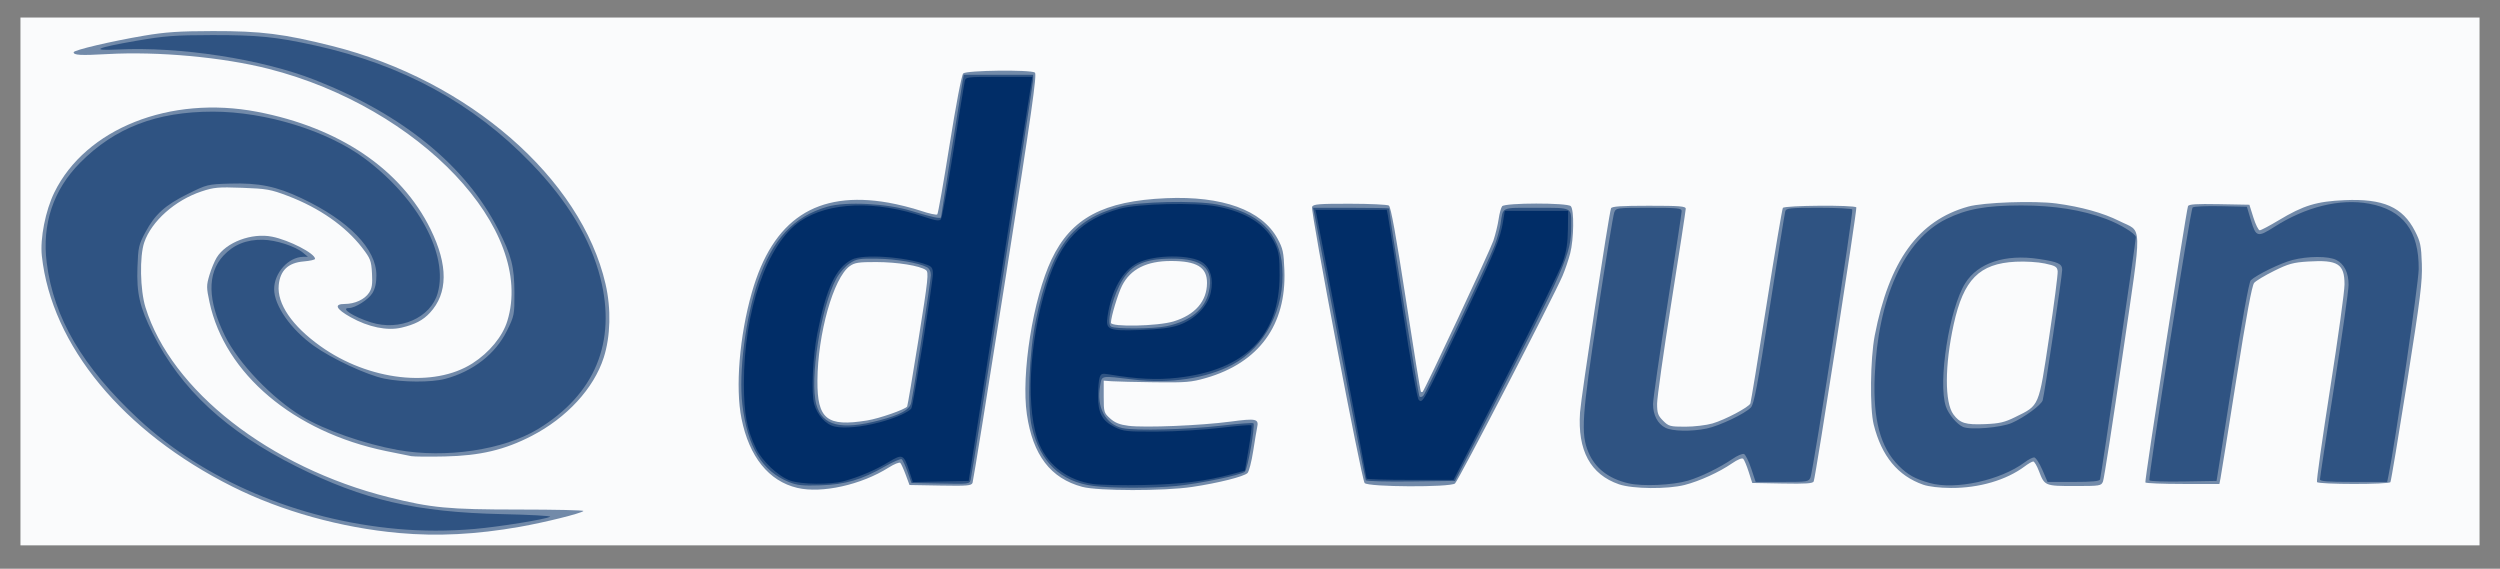
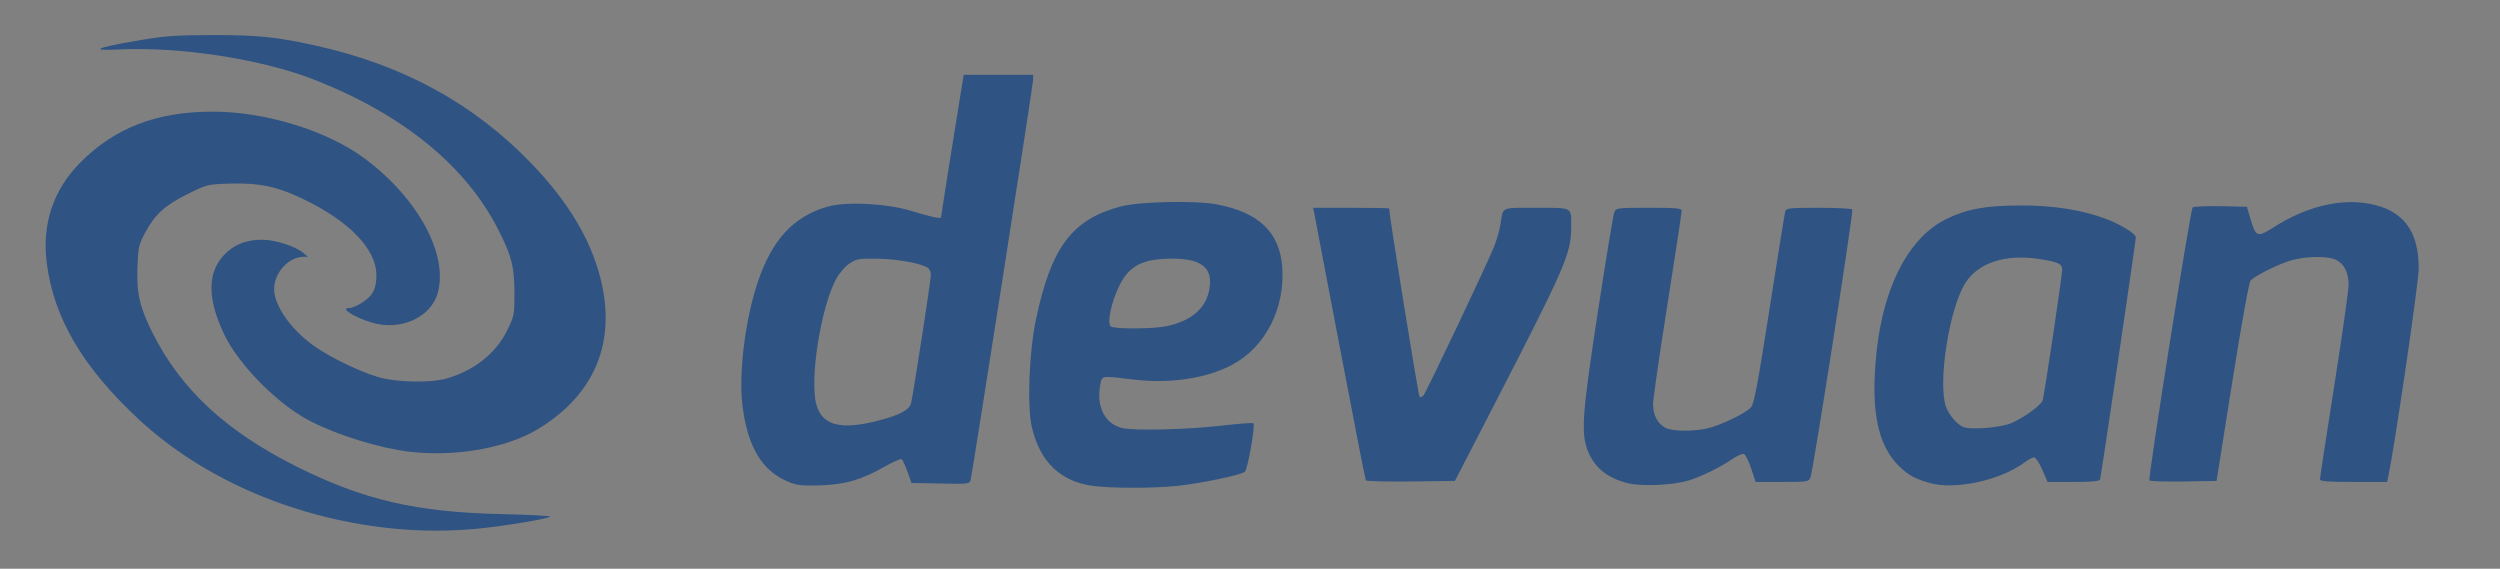
<svg xmlns="http://www.w3.org/2000/svg" xmlns:ns1="http://www.inkscape.org/namespaces/inkscape" xmlns:ns2="http://sodipodi.sourceforge.net/DTD/sodipodi-0.dtd" width="1222" height="278" id="svg2" version="1.1" ns1:version="0.48.4 r9939" ns2:docname="devuan-negative-galaxy.svh.svg">
  <rect width="100%" height="100%" fill="#808080" stroke="none" />
  <defs id="defs4" />
  <ns2:namedview id="base" pagecolor="#ffffff" bordercolor="#666666" borderopacity="1.0" ns1:pageopacity="0.0" ns1:pageshadow="2" ns1:zoom="0.7" ns1:cx="683.03811" ns1:cy="47.462213" ns1:document-units="px" ns1:current-layer="layer1" showgrid="false" fit-margin-left="10" fit-margin-top="10" fit-margin-right="10" fit-margin-bottom="10" ns1:window-width="1680" ns1:window-height="1025" ns1:window-x="-4" ns1:window-y="-4" ns1:window-maximized="1" />
  <g ns1:label="Ebene 1" ns1:groupmode="layer" id="layer1" transform="translate(-186.143,-693.362)">
    <g id="g2996" transform="translate(-4.6625956e-8,-1.429)">
-       <path style="fill:#fafbfc" d="m 196.143,832.362 0,-129 601,0 601,0 0,129 0,129 -601,0 -601,0 0,-129 z" id="path3004" ns1:connector-curvature="0" />
-       <path style="fill:#728aa9" d="m 381.143,955.321 c -28.246,-2.533 -57.382,-10.645 -81.378,-22.658 -53.551,-26.81 -88.42,-69.031 -93.175,-112.822 -0.919,-8.463 1.79,-22.181 6.124,-31.011 15.301,-31.173 56.522,-47.557 99.128,-39.4 40.229,7.702 70.412,28.15 84.773,57.429 8.634,17.603 8.521,31.301 -0.336,40.842 -3.382,3.643 -7.325,5.7 -13.891,7.246 -6.987,1.645 -16.137,-0.234 -24.841,-5.102 -7.262,-4.061 -8.335,-6.483 -2.871,-6.483 4.92,0 9.73,-2.225 11.869,-5.49 1.418,-2.164 1.728,-4.222 1.429,-9.503 -0.349,-6.185 -0.748,-7.215 -4.836,-12.515 -8.14,-10.551 -20.945,-19.474 -36.318,-25.309 -8.347,-3.168 -10.361,-3.526 -22.293,-3.959 -11.694,-0.425 -13.847,-0.233 -19.857,1.767 -12.966,4.315 -24.476,14.56 -28.016,24.937 -2.33,6.83 -2.018,23.217 0.604,31.717 12.526,40.606 60.721,78.253 118.807,92.808 20.947,5.249 29.245,6.035 63.777,6.041 17.71,0.004 31.88,0.326 31.49,0.716 -1.177,1.179 -18.945,5.591 -31.19,7.746 -21.254,3.74 -40.092,4.699 -59,3.004 z m 194.734,-22.047 c -13.934,-3.283 -23.517,-15.175 -27.292,-33.869 -3.059,-15.147 -0.999,-40.314 5.039,-61.557 10.218,-35.95 31.696,-50.118 66.721,-44.01 4.655,0.812 11.79,2.601 15.855,3.976 4.065,1.375 7.707,2.173 8.095,1.774 0.388,-0.399 3.1,-15.769 6.026,-34.154 3.141,-19.733 5.863,-33.97 6.643,-34.75 1.527,-1.528 32.696,-1.914 35.032,-0.434 1.106,0.701 -1.502,18.979 -14.25,99.902 -8.581,54.474 -15.88,99.768 -16.22,100.653 -0.536,1.397 -2.602,1.572 -15.72,1.333 l -15.103,-0.275 -1.846,-5 c -1.015,-2.75 -2.205,-5.366 -2.644,-5.814 -0.439,-0.448 -2.977,0.568 -5.641,2.257 -13.36,8.473 -32.718,12.79 -44.694,9.969 z m 34.089,-32.953 c 5.974,-0.969 18.721,-5.414 19.598,-6.833 0.222,-0.36 2.736,-15.247 5.587,-33.084 4.695,-29.382 5.032,-32.54 3.581,-33.601 -2.89,-2.113 -13.904,-3.892 -24.26,-3.917 -8.67,-0.021 -10.588,0.276 -13,2.015 -7.921,5.71 -15.622,33.041 -15.767,55.96 -0.119,18.845 4.62,22.646 24.26,19.459 z m 105.176,32.44 c -15.442,-4.126 -24.154,-15.52 -27.059,-35.391 -2.877,-19.673 3.021,-56.718 12.064,-75.78 9.577,-20.187 25.306,-28.592 55.995,-29.922 27.562,-1.195 46.816,5.795 54.469,19.773 2.613,4.774 3.014,6.619 3.348,15.422 1.016,26.748 -12.409,45.208 -38.317,52.69 -7.138,2.061 -9.831,2.288 -25,2.099 -9.35,-0.116 -18.8,-0.341 -21,-0.5 l -4,-0.289 0,7.833 c 0,7.537 0.12,7.94 3.175,10.669 2.359,2.107 4.668,3.022 8.988,3.562 7.996,0.999 35.334,-0.126 49.756,-2.048 12.74,-1.698 14.026,-1.405 13.052,2.976 -0.246,1.105 -1.103,6.244 -1.906,11.42 -0.803,5.177 -2.053,10.006 -2.779,10.731 -1.754,1.754 -14.333,4.911 -27.162,6.816 -13.764,2.044 -45.884,2.008 -53.623,-0.06 z m 44.588,-80.85 c 10.549,-3.172 16.364,-9.84 16.395,-18.799 0.027,-7.704 -4.928,-10.733 -17.575,-10.744 -11.934,-0.011 -19.845,3.975 -23.944,12.063 -2.017,3.981 -5.387,15.183 -5.45,18.118 -0.047,2.18 22.789,1.703 30.574,-0.638 z m 217.744,79.6 c -13.929,-4.814 -20.273,-16.543 -19.009,-35.149 0.521,-7.674 14.055,-96.75 15.155,-99.75 0.344,-0.937 4.976,-1.25 18.49,-1.25 15.173,0 18.031,0.232 18.031,1.466 0,0.806 -3.15,21.36 -7,45.676 -3.85,24.316 -7,46.641 -7,49.611 0,4.636 0.414,5.814 2.923,8.324 2.737,2.737 3.425,2.923 10.818,2.923 4.343,0 10.34,-0.714 13.327,-1.586 6.166,-1.801 17.823,-7.967 18.526,-9.801 0.257,-0.67 3.784,-22.202 7.837,-47.85 4.053,-25.648 7.666,-47.112 8.028,-47.698 0.781,-1.264 35.148,-1.51 35.922,-0.257 0.486,0.786 -19.805,131.248 -20.828,133.912 -0.401,1.046 -3.697,1.274 -15.283,1.057 l -14.771,-0.277 -1.744,-5.444 c -0.959,-2.994 -2.156,-5.856 -2.66,-6.36 -0.555,-0.555 -2.734,0.334 -5.527,2.256 -6.205,4.269 -15.777,8.637 -23.03,10.509 -8.399,2.168 -25.51,2.002 -32.207,-0.313 z m 148.747,0.208 c -12.426,-4.35 -20.347,-13.958 -24.202,-29.357 -1.977,-7.899 -1.708,-32.134 0.484,-43.5 7.066,-36.641 21.317,-56.321 45.684,-63.088 7.51,-2.086 32.326,-2.96 43.111,-1.519 12.139,1.622 22.938,4.625 30.703,8.539 11.592,5.843 11.419,-1.34 1.59,66.161 -4.718,32.399 -8.989,59.919 -9.492,61.157 -0.881,2.17 -1.372,2.25 -13.864,2.25 -14.565,0 -14.697,-0.056 -17.5,-7.396 -0.967,-2.532 -2.201,-4.604 -2.742,-4.604 -0.541,0 -2.417,1.074 -4.167,2.386 -8.971,6.724 -22.345,10.639 -36.093,10.566 -5.514,-0.029 -10.829,-0.657 -13.511,-1.595 z m 45.057,-33.103 c 11.82,-5.819 11.32,-4.639 16.457,-38.864 2.467,-16.439 4.356,-31.014 4.196,-32.389 -0.254,-2.186 -1.044,-2.661 -6.29,-3.781 -3.389,-0.724 -9.597,-1.098 -14.266,-0.86 -17.767,0.906 -25.463,8.697 -30.268,30.641 -4.396,20.08 -4.451,38.175 -0.133,43.995 3.172,4.275 5.921,5.128 15.293,4.75 7.226,-0.292 9.663,-0.859 15.009,-3.491 z m -318.105,32.284 c -1.553,-1.872 -26.494,-132.89 -25.694,-134.975 0.513,-1.336 3.173,-1.56 18.381,-1.547 9.78,0.008 18.406,0.411 19.169,0.894 0.96,0.608 3.511,14.68 8.282,45.684 3.792,24.643 7.106,45.016 7.363,45.273 0.257,0.257 0.649,0.28 0.871,0.051 1.219,-1.259 32.966,-69.084 34.544,-73.801 1.033,-3.089 2.2,-7.866 2.592,-10.616 0.392,-2.75 1.161,-5.562 1.709,-6.25 1.379,-1.73 31.826,-1.776 33.551,-0.05 1.703,1.703 1.522,16.144 -0.29,23.099 -0.819,3.146 -2.507,8.092 -3.75,10.992 -4.449,10.379 -50.989,100.234 -52.549,101.459 -2.496,1.959 -42.537,1.766 -44.179,-0.212 z m 381.621,-0.291 c -0.443,-0.717 19.878,-132.353 20.843,-135.024 0.353,-0.975 3.957,-1.211 15.233,-1 l 14.771,0.277 1.962,6.25 c 1.079,3.438 2.47,6.25 3.091,6.25 0.621,0 4.807,-2.211 9.303,-4.913 12.108,-7.277 18.508,-9.227 32.234,-9.821 18.869,-0.816 28.343,3.364 34.38,15.167 2.625,5.133 3.032,7.082 3.332,15.957 0.296,8.749 -0.677,16.549 -7.227,57.951 -4.163,26.313 -7.822,48.25 -8.13,48.75 -0.746,1.208 -35.157,1.181 -35.904,-0.028 -0.318,-0.515 2.58,-21.09 6.441,-45.721 3.861,-24.632 7.02,-47.525 7.02,-50.875 0,-10.058 -3.244,-12.108 -17.726,-11.205 -7.352,0.459 -9.637,1.086 -16.695,4.583 -4.497,2.228 -8.88,4.862 -9.741,5.853 -1.083,1.247 -3.771,15.807 -8.733,47.301 -3.943,25.025 -7.415,46.737 -7.717,48.25 l -0.548,2.75 -17.861,0 c -9.824,0 -18.071,-0.339 -18.327,-0.753 z M 387.143,917.754 c -1.375,-0.25 -6.946,-1.374 -12.38,-2.498 -45.007,-9.305 -78.681,-37.713 -86.205,-72.725 -1.543,-7.179 -1.548,-8.194 -0.064,-13.223 0.884,-2.996 2.499,-6.891 3.589,-8.656 4.61,-7.465 17.113,-12.167 27.06,-10.176 8.361,1.674 21,8.194 21,10.835 0,0.442 -2.506,1.011 -5.569,1.265 -7.534,0.625 -11.493,4.377 -12.182,11.544 -0.88,9.156 6.45,19.908 20.339,29.836 23.702,16.941 55.505,20.538 74.397,8.416 8.21,-5.268 14.656,-13.11 16.991,-20.67 13.792,-44.652 -42.813,-104.449 -116.676,-123.257 -22.423,-5.71 -53.995,-8.604 -78.801,-7.223 -13.162,0.732 -16.5,0.553 -16.5,-0.888 0,-1.063 18.382,-5.388 34.5,-8.118 10.395,-1.76 17.109,-2.209 33.5,-2.239 23.585,-0.044 34.757,1.353 58.389,7.298 66.697,16.78 121.656,64.631 133.601,116.32 2.799,12.112 2.461,25.634 -0.901,36.051 -4.851,15.03 -18.057,29.367 -35.214,38.229 -13.225,6.83 -25.146,9.652 -42.374,10.029 -7.7,0.169 -15.125,0.102 -16.5,-0.148 z" id="path3002" ns1:connector-curvature="0" />
      <path style="fill:#2f5382" d="M 380.143,953.311 C 331.612,948.899 285.784,929.4 253.726,899.521 226.435,874.085 212.382,850.128 208.987,823.251 c -2.39,-18.924 3.19,-35.656 16.312,-48.909 16.941,-17.11 37.39,-24.98 64.903,-24.98 25.861,0 56.234,9.418 74.44,23.083 25.964,19.487 40.716,46.786 35.449,65.6 -3.384,12.087 -18.594,18.757 -32.626,14.308 -8.61,-2.73 -15.182,-6.991 -10.783,-6.991 3.043,0 9.577,-4.144 11.496,-7.29 1.319,-2.164 1.955,-5.002 1.951,-8.71 -0.013,-12.896 -13.414,-26.697 -36.577,-37.67 -12.281,-5.818 -20.928,-7.586 -35.008,-7.161 -10.937,0.331 -11.237,0.404 -20.595,5.05 -11.174,5.547 -16.04,9.95 -20.777,18.798 -3.21,5.996 -3.499,7.272 -3.847,16.983 -0.462,12.869 1.108,19.635 7.519,32.404 13.74,27.367 35.853,47.851 70.219,65.047 32.749,16.387 58.579,22.371 100.468,23.276 13.689,0.296 24.264,0.878 23.5,1.293 -2.351,1.279 -24.759,4.898 -36.889,5.958 -12.898,1.127 -25.383,1.117 -38,-0.029 z m 340.336,-21.005 c -15.917,-2.074 -25.945,-11.673 -29.951,-28.672 -2.393,-10.152 -1.382,-36.736 2.007,-52.771 7.436,-35.183 17.515,-48.69 41.108,-55.083 9.085,-2.462 36.68,-3.089 47.318,-1.076 20.553,3.89 30.707,13.655 31.947,30.725 1.46,20.085 -8.332,39.131 -24.523,47.703 -12.506,6.62 -30.453,9.319 -47.992,7.216 -16.617,-1.992 -15.537,-2.189 -16.505,3.014 -1.936,10.403 2.602,18.92 11.034,20.71 6.268,1.331 31.88,0.69 47.997,-1.2 8.402,-0.985 15.552,-1.516 15.889,-1.178 0.994,0.994 -2.815,22.547 -4.186,23.685 -1.971,1.636 -21.922,5.789 -33.335,6.939 -11.764,1.185 -31.658,1.179 -40.808,-0.013 z m 35.865,-78.068 c 11.745,-2.492 18.751,-8.236 20.71,-16.978 2.517,-11.23 -3.075,-16.139 -18.281,-16.051 -14.244,0.083 -20.68,3.447 -25.561,13.362 -3.981,8.087 -6.091,18.531 -4.009,19.849 2.036,1.288 20.805,1.162 27.141,-0.183 z m -184.508,76.207 c -13.192,-5.304 -20.396,-17.251 -22.826,-37.853 -1.855,-15.73 1.492,-42.172 7.618,-60.183 6.99,-20.551 17.446,-31.819 33.949,-36.582 9.079,-2.62 29.039,-1.617 41.067,2.064 10.137,3.102 14.5,4.014 14.5,3.028 0,-0.656 9.4,-59.892 10.522,-66.306 l 0.569,-3.25 16.955,0 16.955,0 0,2.381 c 0,2.286 -29.435,190.723 -30.522,195.396 -0.524,2.255 -0.671,2.275 -14.743,2 l -14.213,-0.277 -1.947,-5.5 c -1.071,-3.025 -2.349,-5.774 -2.84,-6.108 -0.491,-0.334 -4.209,1.283 -8.264,3.593 -11.417,6.506 -19.22,8.784 -31.471,9.186 -8.612,0.283 -11.364,-0.003 -15.308,-1.588 z m 44.131,-30.189 c 10.367,-2.729 14.883,-5.23 15.567,-8.621 1.592,-7.887 9.609,-59.918 9.609,-62.36 0,-1.785 -0.718,-3.226 -1.931,-3.876 -3.98,-2.13 -15.185,-4.038 -24.47,-4.167 -8.68,-0.121 -9.963,0.106 -13.364,2.356 -2.082,1.378 -4.957,4.685 -6.437,7.404 -7.557,13.885 -13.174,49.275 -9.768,61.54 2.876,10.356 12.05,12.657 30.793,7.724 z m 366.177,30.785 c -9.744,-2.277 -16.292,-7.354 -19.579,-15.179 -3.779,-8.996 -3.216,-17.483 4.519,-68.017 3.955,-25.84 7.602,-47.995 8.104,-49.233 0.894,-2.202 1.257,-2.25 16.935,-2.25 14.021,0 16.021,0.2 16.021,1.6 0,0.88 -3.15,21.535 -7,45.9 -3.85,24.365 -7,46.167 -7,48.449 0,5.289 2.231,9.602 5.967,11.534 3.456,1.787 12.694,1.98 20.233,0.422 6.238,-1.289 18.962,-7.355 21.659,-10.325 1.517,-1.671 3.301,-11.118 9.076,-48.08 3.953,-25.3 7.415,-46.788 7.694,-47.75 0.455,-1.572 2.122,-1.75 16.38,-1.75 8.73,0 16.107,0.378 16.393,0.841 0.641,1.037 -19.139,127.784 -20.43,130.909 -0.896,2.17 -1.392,2.25 -13.869,2.25 l -12.94,0 -2.187,-6.572 c -1.203,-3.615 -2.79,-6.803 -3.526,-7.086 -0.737,-0.283 -3.277,0.815 -5.644,2.439 -6.105,4.188 -15.397,8.724 -21.704,10.597 -7.502,2.227 -22.307,2.889 -29.101,1.301 z m 147.23,-0.163 c -7.207,-2.03 -10.675,-3.96 -15.139,-8.425 -8.948,-8.948 -12.581,-22.44 -11.737,-43.591 1.53,-38.37 14.496,-66.919 34.966,-76.994 10.052,-4.948 19.31,-6.626 36.663,-6.648 15.921,-0.02 29.753,2.178 41.469,6.588 7.11,2.676 14.548,7.245 14.547,8.937 -7e-4,1.924 -17.005,117.05 -17.483,118.367 -0.33,0.91 -3.884,1.25 -13.06,1.25 l -12.606,0 -2.589,-6 c -1.424,-3.3 -3.22,-6 -3.992,-6 -0.772,0 -2.836,1.074 -4.586,2.386 -11.756,8.811 -33.953,13.651 -46.453,10.13 z m 40.165,-29.366 c 6.141,-2.717 14.333,-8.716 15.069,-11.036 0.786,-2.477 9.536,-61.012 9.536,-63.793 0,-2.973 -1.95,-3.88 -11.419,-5.311 -16.413,-2.481 -29.727,1.895 -35.962,11.821 -7.809,12.429 -13.462,48.363 -9.482,60.271 1.268,3.793 5.316,8.636 8.364,10.006 3.574,1.606 18.628,0.373 23.895,-1.957 z m -315.778,28.04 c -0.289,-0.467 -5.945,-29.388 -12.57,-64.269 -6.625,-34.881 -12.306,-64.658 -12.626,-66.17 l -0.581,-2.75 18.579,0 c 10.219,0 18.579,0.148 18.579,0.328 0,3.078 14.255,91.326 14.848,91.919 0.46,0.46 1.315,0.256 1.899,-0.455 1.599,-1.946 32.165,-66.393 34.761,-73.292 1.242,-3.3 2.568,-8.025 2.948,-10.5 1.333,-8.691 -0.179,-8 17.504,-8 17.999,0 17.04,-0.503 17.04,8.922 0,13.706 -2.094,18.496 -41.351,94.578 l -15.479,30 -21.514,0.269 c -11.833,0.148 -21.75,-0.113 -22.038,-0.58 z m 383.02,0.032 c -0.733,-1.185 20.022,-132.281 21.115,-133.374 0.501,-0.5 6.673,-0.783 13.717,-0.629 l 12.807,0.281 2.01,6.75 c 2.404,8.073 3.246,8.303 11.365,3.109 15.412,-9.859 32.144,-13.972 46.293,-11.381 16.709,3.06 24.46,13.269 24.313,32.019 -0.054,6.818 -11.736,86.541 -14.838,101.252 l -0.58,2.75 -16.421,0 c -12.795,-2e-5 -16.42,-0.287 -16.42,-1.298 0,-0.714 3.147,-21.302 6.993,-45.75 3.846,-24.448 6.996,-46.612 7,-49.251 0.01,-5.896 -2.087,-10.181 -5.96,-12.183 -3.812,-1.971 -13.923,-1.956 -21.573,0.032 -5.749,1.494 -17.535,7.251 -20.304,9.916 -0.837,0.806 -4.24,19.539 -9.022,49.664 l -7.678,48.371 -16.154,0.274 c -8.885,0.151 -16.384,-0.098 -16.665,-0.552 z M 380.643,914.747 c -16.444,-2.952 -35.951,-9.777 -46.89,-16.407 -14.699,-8.908 -31.085,-26.046 -37.649,-39.374 -8.514,-17.289 -8.778,-30.507 -0.781,-39.183 4.971,-5.393 11.299,-7.947 19.32,-7.798 6.425,0.119 15.844,3.179 19.709,6.401 l 2.291,1.91 -2.29,0.033 c -7.246,0.105 -14.21,7.847 -14.21,15.797 0,8.028 8.161,19.682 19.4,27.702 8.929,6.372 25.871,14.26 34.415,16.024 9.077,1.874 23.019,1.93 29.816,0.12 13.529,-3.602 24.558,-12.167 30.096,-23.373 3.688,-7.462 3.771,-7.88 3.731,-18.685 -0.049,-12.88 -1.404,-18.152 -7.981,-31.041 -15.859,-31.08 -46.482,-56.056 -89.478,-72.978 -26.088,-10.267 -65.971,-16.415 -96.651,-14.898 -13.706,0.678 -10.419,-0.842 9.158,-4.235 13.93,-2.414 18.7,-2.778 36.992,-2.821 22.293,-0.053 31.598,0.881 50.5,5.066 42.994,9.519 77.253,28.195 105.657,57.595 17.802,18.427 28.974,36.966 33.843,56.162 7.923,31.234 -2.723,56.916 -30.592,73.8 -16.778,10.164 -45.059,14.374 -68.408,10.183 z" id="path3000" ns1:connector-curvature="0" />
-       <path style="fill:#012d67" d="m 720.397,931.367 c -12.02,-1.699 -21.66,-8.787 -26.129,-19.211 -6.904,-16.108 -5.358,-49.762 3.598,-78.293 6.749,-21.5 16.784,-31.9 35.776,-37.074 8.991,-2.45 36.652,-3.103 47.16,-1.115 14.746,2.791 24.254,8.949 28.718,18.599 1.744,3.77 2.119,6.463 2.1,15.089 -0.063,29.566 -16.808,46.36 -49.942,50.089 -10.113,1.138 -19.887,0.645 -33.681,-1.698 -3.219,-0.547 -3.734,-0.342 -4.397,1.745 -0.413,1.3 -0.751,5.333 -0.751,8.961 -2e-4,8.289 2.097,12.134 8.272,15.165 4.146,2.035 5.894,2.212 21.022,2.125 9.075,-0.052 22.938,-0.885 30.806,-1.851 7.868,-0.966 14.555,-1.508 14.86,-1.203 0.305,0.305 -0.283,5.411 -1.306,11.348 l -1.86,10.794 -6.271,1.69 c -12.963,3.493 -24.907,4.97 -43.229,5.344 -10.175,0.208 -21.31,-0.019 -24.745,-0.504 z m 41.737,-77.594 c 7.972,-2.716 14.439,-9.286 15.878,-16.132 1.331,-6.335 -0.095,-11.651 -3.87,-14.424 -5.626,-4.133 -23.745,-4.066 -31.947,0.119 -7.353,3.751 -12.715,13.224 -14.677,25.929 -1.048,6.786 0.306,7.359 16.124,6.821 9.097,-0.309 14.649,-1.004 18.492,-2.313 z m -189.717,75.935 c -5.832,-2.065 -13.674,-9.412 -16.699,-15.643 -4.474,-9.219 -5.934,-17 -5.951,-31.703 -0.04,-35.8 11.292,-68.45 27.582,-79.47 13.95,-9.436 36.702,-10.224 60.593,-2.099 5.511,1.875 7.312,2.138 8.104,1.184 0.56,-0.675 3.297,-15.602 6.083,-33.171 2.786,-17.569 5.287,-32.957 5.558,-34.194 0.487,-2.221 0.703,-2.25 16.771,-2.25 l 16.278,0 -15.552,98.75 -15.552,98.75 -13.656,0.278 -13.656,0.278 -1.707,-5.278 c -2.702,-8.351 -3.317,-8.624 -10.133,-4.486 -6.465,3.925 -14.234,7.239 -21.838,9.318 -6.542,1.788 -20.837,1.644 -26.225,-0.264 z m 43.549,-28.452 c 7.536,-1.984 14.551,-5.072 15.684,-6.905 0.895,-1.449 10.493,-61.499 10.493,-65.652 0,-2.773 -0.498,-3.575 -2.75,-4.433 -10.421,-3.966 -31.406,-5.434 -36.892,-2.58 -7.901,4.109 -12.488,13.958 -16.893,36.271 -2.189,11.087 -2.989,28.877 -1.538,34.195 1.516,5.554 5.694,10.167 10.087,11.136 4.756,1.049 13.034,0.278 21.809,-2.032 z m 238.177,27.47 c 0,-0.764 -23.752,-125.886 -24.51,-129.113 l -0.528,-2.25 17.44,0 17.44,0 0.569,2.75 c 0.313,1.512 3.53,22.1 7.148,45.75 4.028,26.329 7.095,43.529 7.911,44.366 1.881,1.927 2.029,1.658 20.815,-37.866 16.775,-35.292 19.044,-40.782 20.453,-49.5 l 0.808,-5 15.477,0 15.477,0 -0.103,9 c -0.077,6.686 -0.721,10.8 -2.505,16 -1.321,3.85 -13.875,29.381 -27.897,56.736 l -25.495,49.736 -21.25,0.014 c -11.688,0.007 -21.25,-0.273 -21.25,-0.623 z" id="path2998" ns1:connector-curvature="0" />
    </g>
  </g>
</svg>